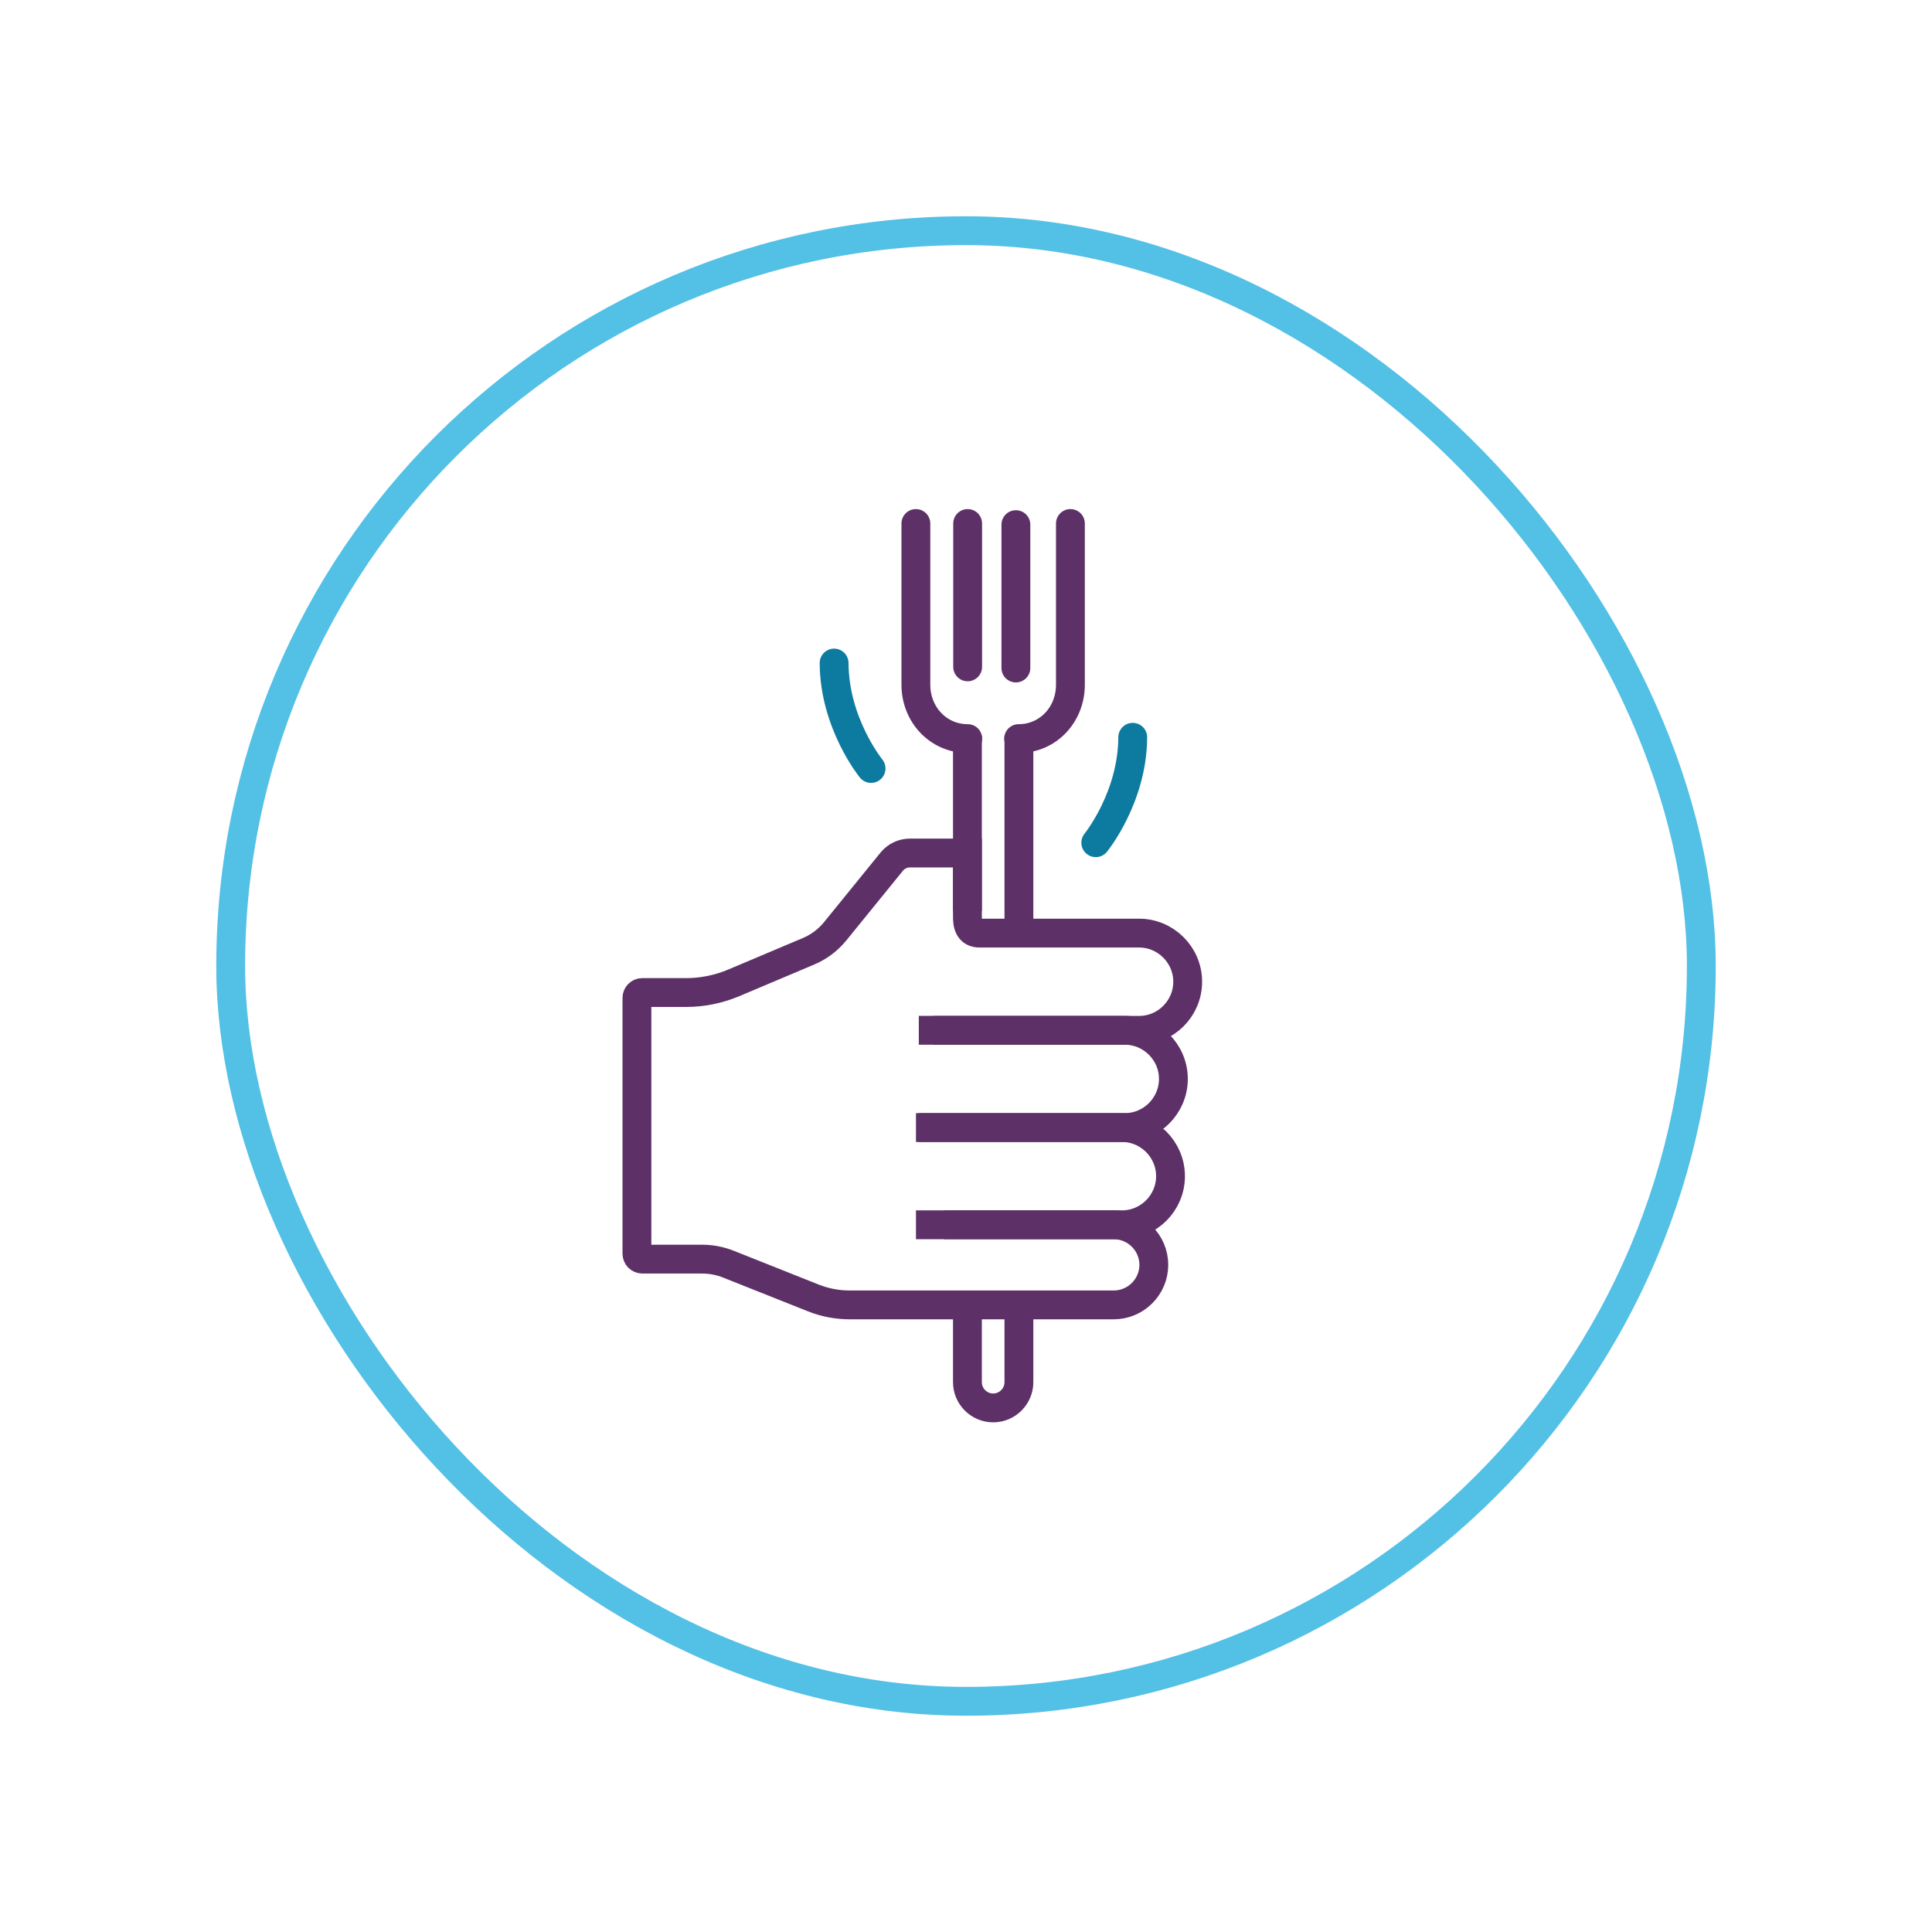
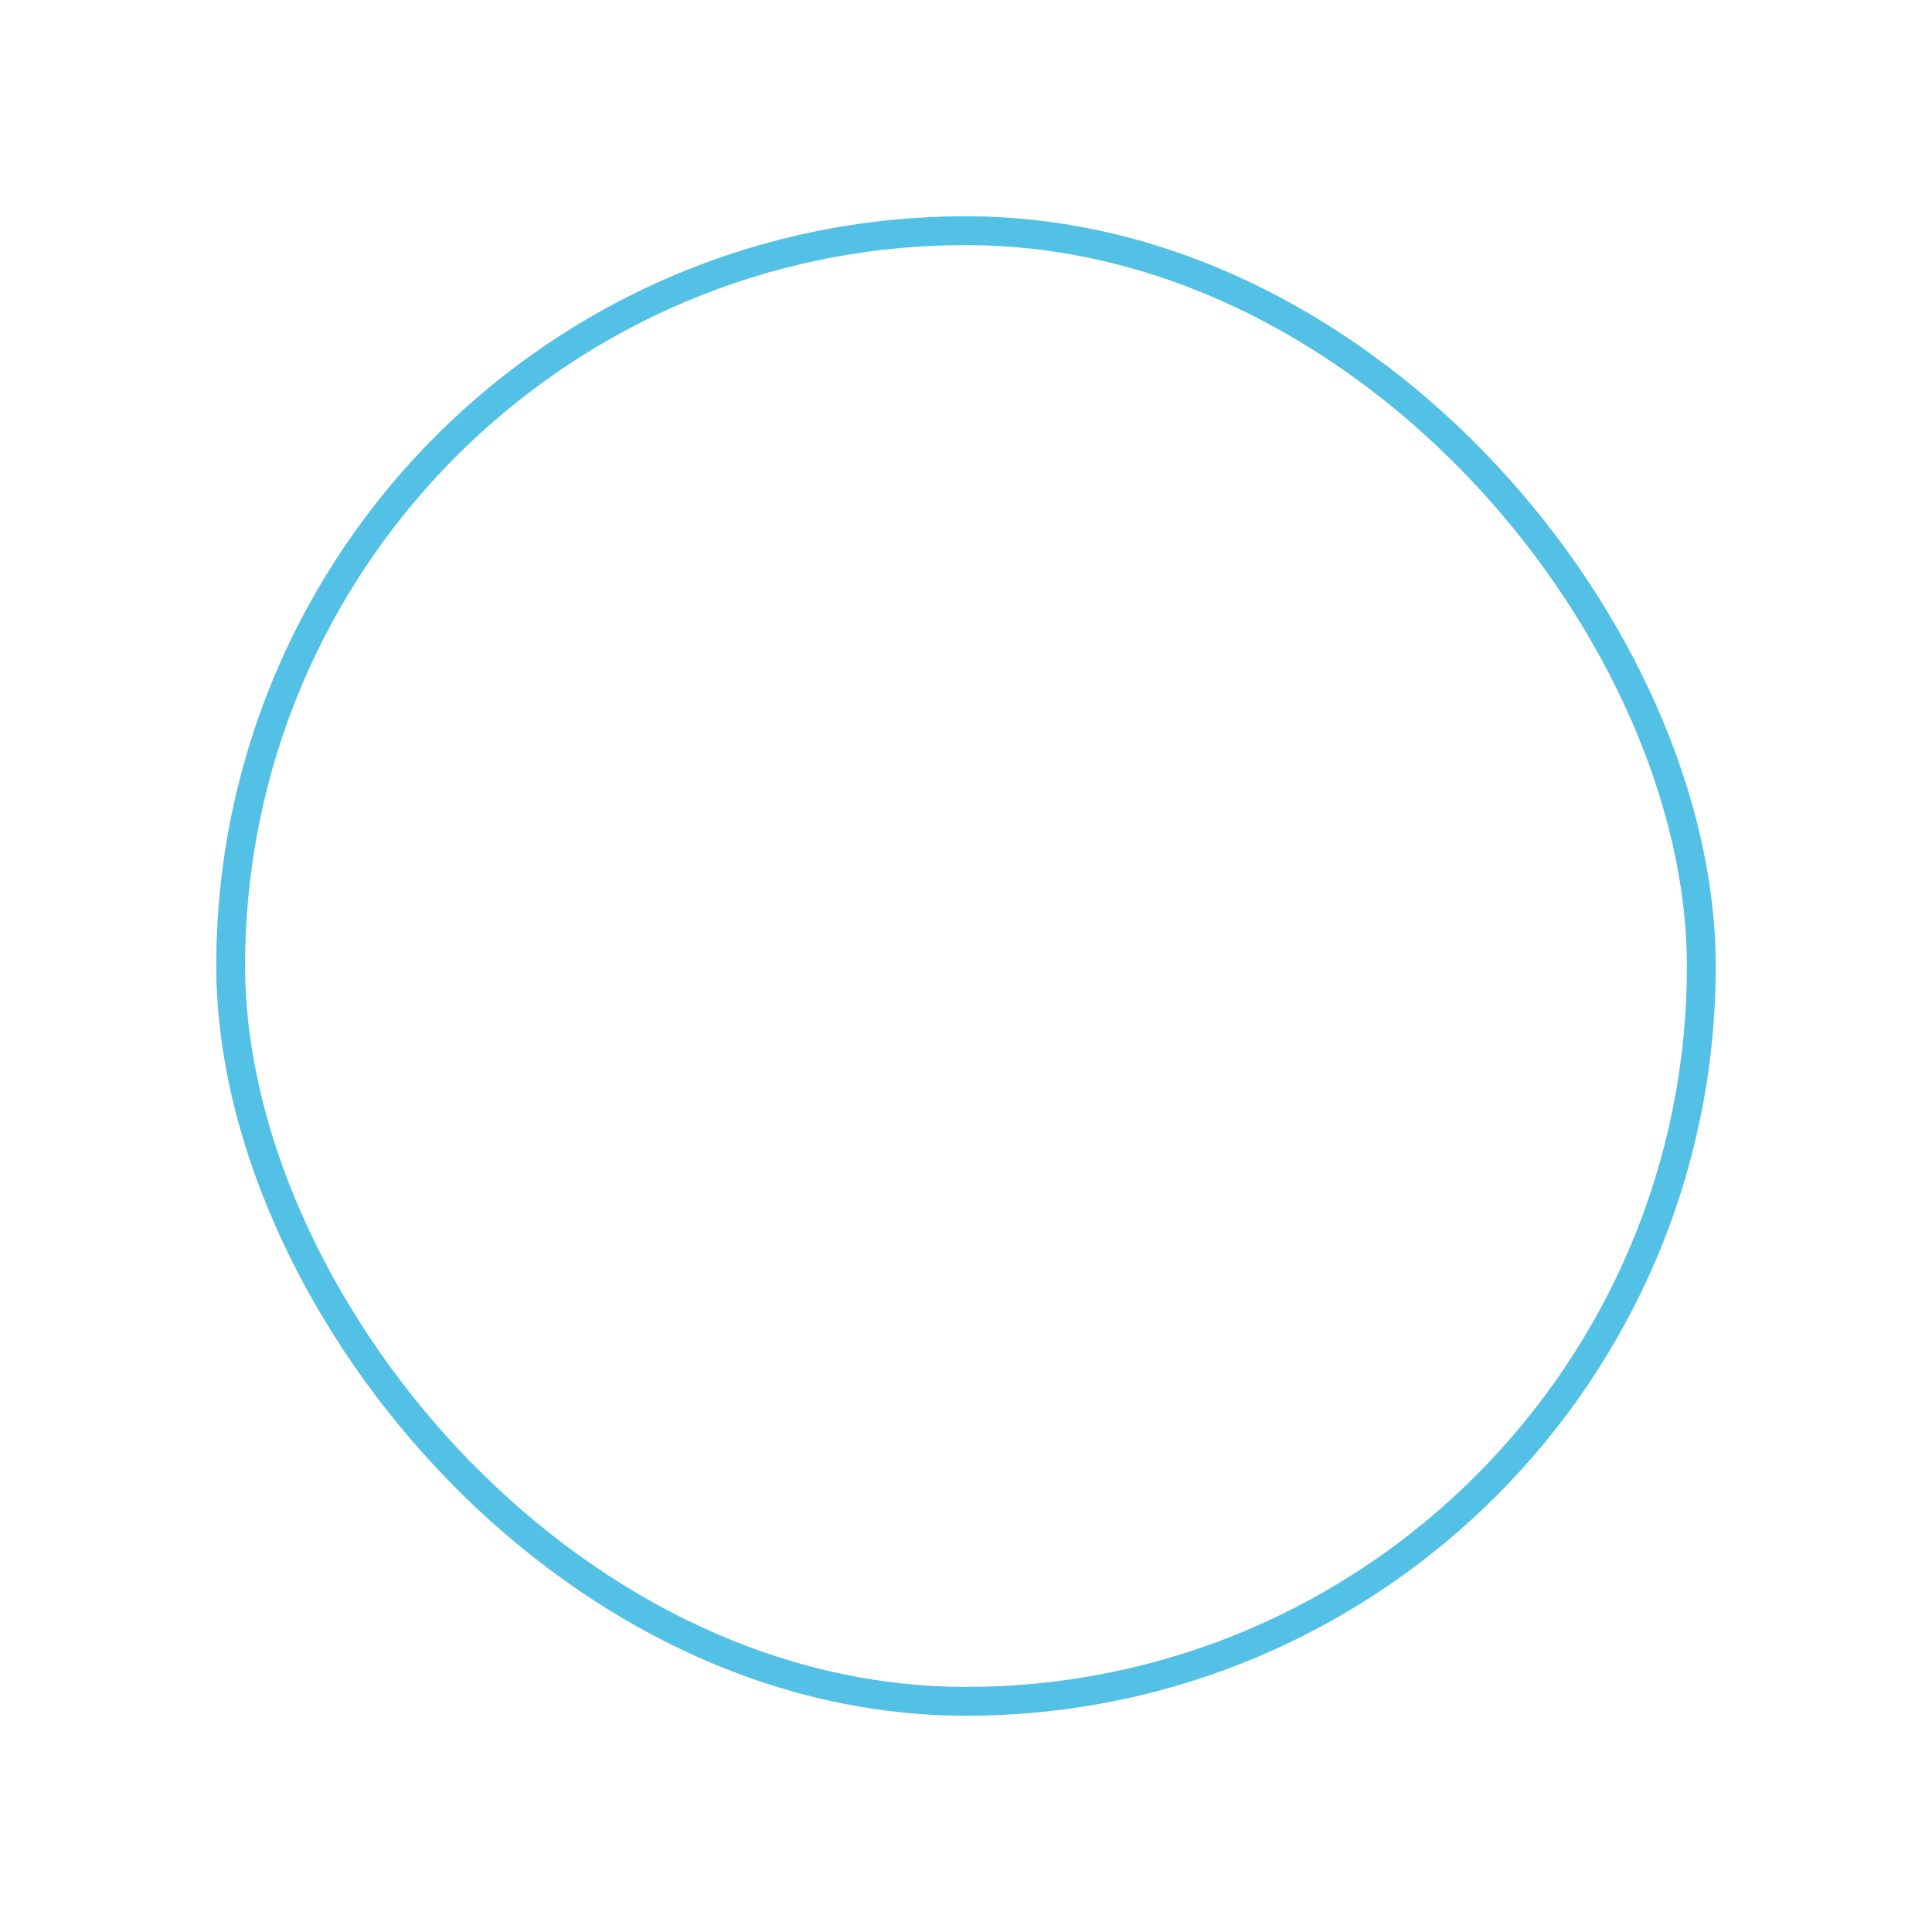
<svg xmlns="http://www.w3.org/2000/svg" width="134" height="134" viewBox="0 0 134 134" fill="none">
  <g filter="url(#filter0_d_89_13232)">
    <rect x="17" y="17" width="100" height="100" rx="50" fill="white" />
    <g clip-path="url(#clip0_89_13232)">
-       <path d="M63.727 71.46H78.011C79.864 71.46 81.384 72.975 81.384 74.832C81.384 76.689 79.868 78.205 78.011 78.205H63.727" stroke="#5E3068" stroke-width="2" stroke-miterlimit="10" />
+       <path d="M63.727 71.46H78.011C79.864 71.46 81.384 72.975 81.384 74.832C81.384 76.689 79.868 78.205 78.011 78.205" stroke="#5E3068" stroke-width="2" stroke-miterlimit="10" />
      <path d="M63.529 78.205H77.813C79.666 78.205 81.185 79.721 81.185 81.578C81.185 83.435 79.67 84.95 77.813 84.95H63.529" stroke="#5E3068" stroke-width="2" stroke-miterlimit="10" />
-       <path d="M65.484 84.95H77.249C78.777 84.95 80.027 86.2 80.027 87.728C80.027 89.255 78.777 90.505 77.249 90.505H65.484H58.922C58.065 90.505 57.212 90.342 56.414 90.025L50.53 87.684C49.943 87.45 49.32 87.331 48.689 87.331H44.553C44.343 87.331 44.176 87.16 44.176 86.954V69.21C44.176 69.007 44.343 68.841 44.545 68.841H47.578C48.717 68.841 49.843 68.611 50.891 68.17L56.077 65.98C56.803 65.674 57.442 65.194 57.938 64.579L61.85 59.762C62.16 59.381 62.624 59.163 63.112 59.163H67.099V63.528C67.08 64.202 67.258 64.718 67.933 64.718H79.003C80.856 64.718 82.376 66.234 82.376 68.091C82.376 69.948 80.86 71.463 79.003 71.463H64.719" stroke="#5E3068" stroke-width="2" stroke-miterlimit="10" />
      <path d="M67.099 63.187V51.029" stroke="#5E3068" stroke-width="2" stroke-miterlimit="10" />
      <path d="M70.67 91.053V95.866C70.67 96.846 69.869 97.651 68.885 97.651C67.905 97.651 67.099 96.85 67.099 95.866V91.053" stroke="#5E3068" stroke-width="2" stroke-miterlimit="10" />
      <path d="M70.67 51.025V64.714" stroke="#5E3068" stroke-width="2" stroke-miterlimit="10" />
      <path d="M74.242 36.309V47.494C74.242 49.545 72.706 51.228 70.65 51.228M67.12 51.228C65.069 51.228 63.524 49.549 63.524 47.494V36.309" stroke="#5E3068" stroke-width="2" stroke-miterlimit="10" stroke-linecap="round" />
      <path d="M67.115 36.309V46.252" stroke="#5E3068" stroke-width="2" stroke-miterlimit="10" stroke-linecap="round" />
      <path d="M70.46 36.388V46.332" stroke="#5E3068" stroke-width="2" stroke-miterlimit="10" stroke-linecap="round" />
      <path d="M60.416 53.3C60.416 53.3 57.868 50.174 57.852 45.987" stroke="#0D7A9F" stroke-width="2" stroke-miterlimit="10" stroke-linecap="round" />
      <path d="M76 58.449C76 58.449 78.549 55.323 78.564 51.136" stroke="#0D7A9F" stroke-width="2" stroke-miterlimit="10" stroke-linecap="round" />
    </g>
    <rect x="16" y="16" width="102" height="102" rx="51" stroke="#53C0E5" stroke-width="2" />
  </g>
  <defs>
    <filter id="filter0_d_89_13232" x="0" y="0" width="134" height="134" filterUnits="userSpaceOnUse" color-interpolation-filters="sRGB">
      <feFlood flood-opacity="0" result="BackgroundImageFix" />
      <feColorMatrix in="SourceAlpha" type="matrix" values="0 0 0 0 0 0 0 0 0 0 0 0 0 0 0 0 0 0 127 0" result="hardAlpha" />
      <feOffset />
      <feGaussianBlur stdDeviation="7.5" />
      <feComposite in2="hardAlpha" operator="out" />
      <feColorMatrix type="matrix" values="0 0 0 0 0 0 0 0 0 0 0 0 0 0 0 0 0 0 0.2 0" />
      <feBlend mode="normal" in2="BackgroundImageFix" result="effect1_dropShadow_89_13232" />
      <feBlend mode="normal" in="SourceGraphic" in2="effect1_dropShadow_89_13232" result="shape" />
    </filter>
    <clipPath id="clip0_89_13232">
-       <rect width="44.926" height="65" fill="white" transform="translate(39 34)" />
-     </clipPath>
+       </clipPath>
  </defs>
</svg>